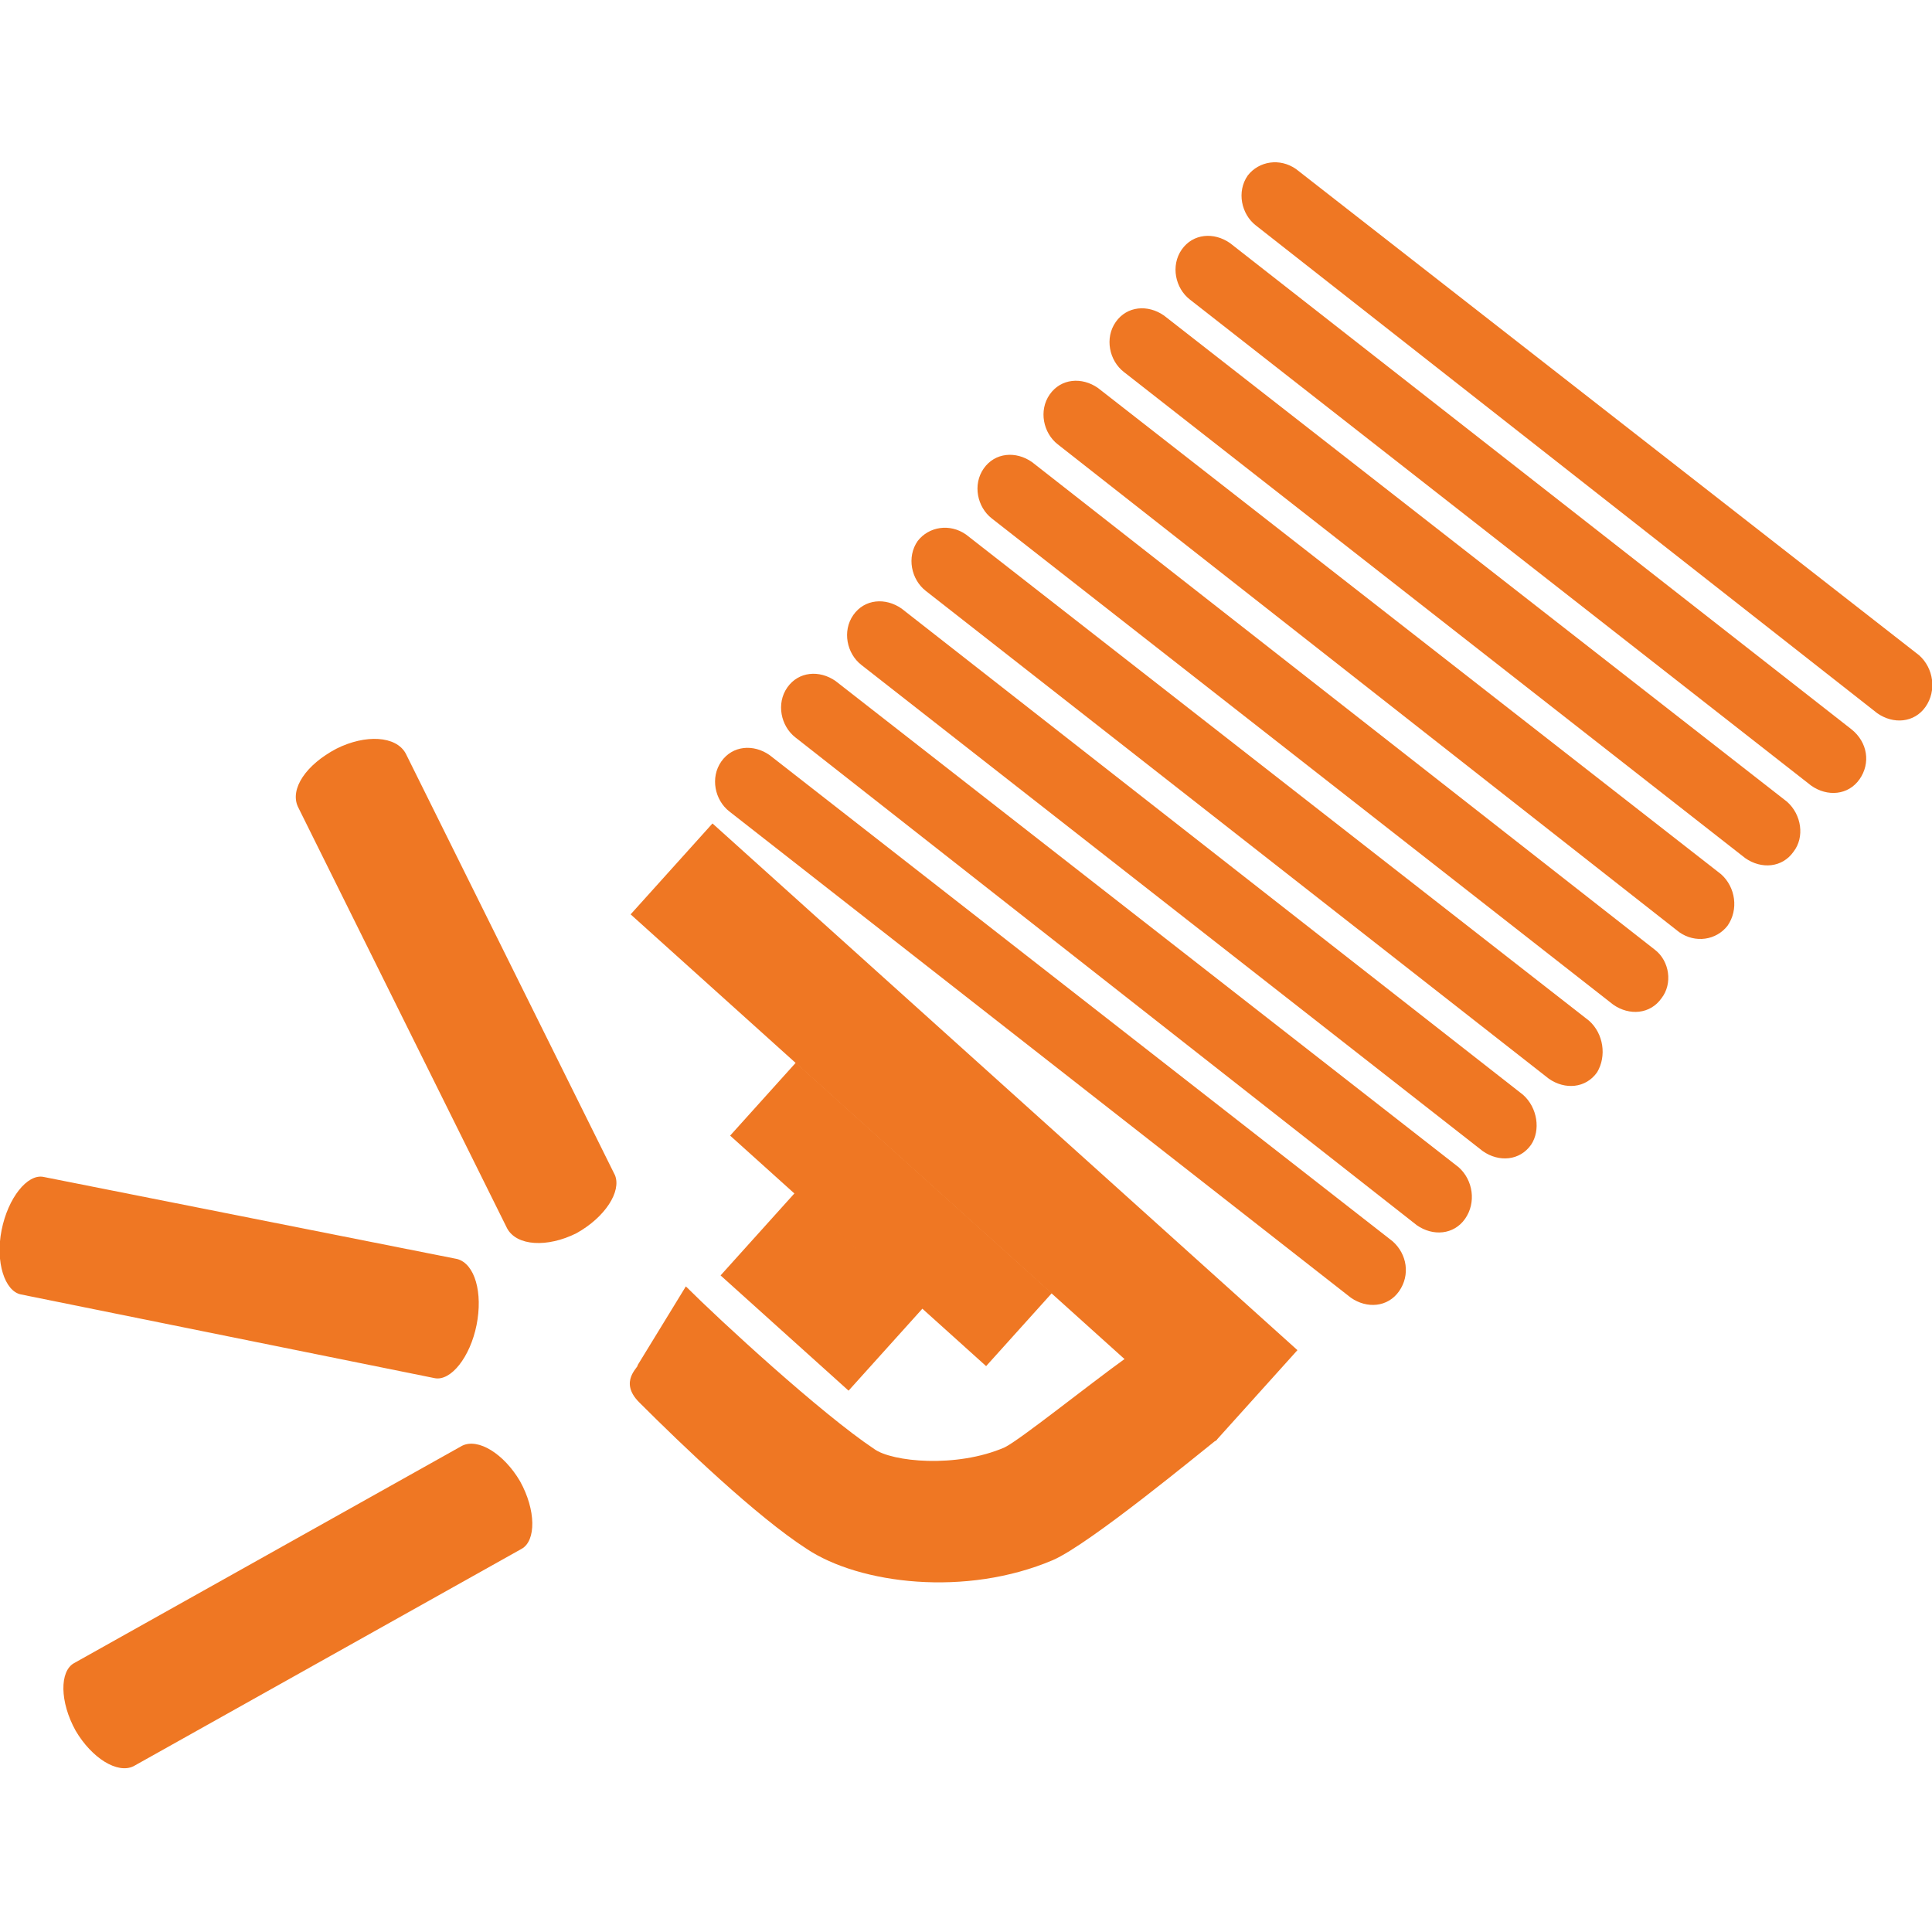
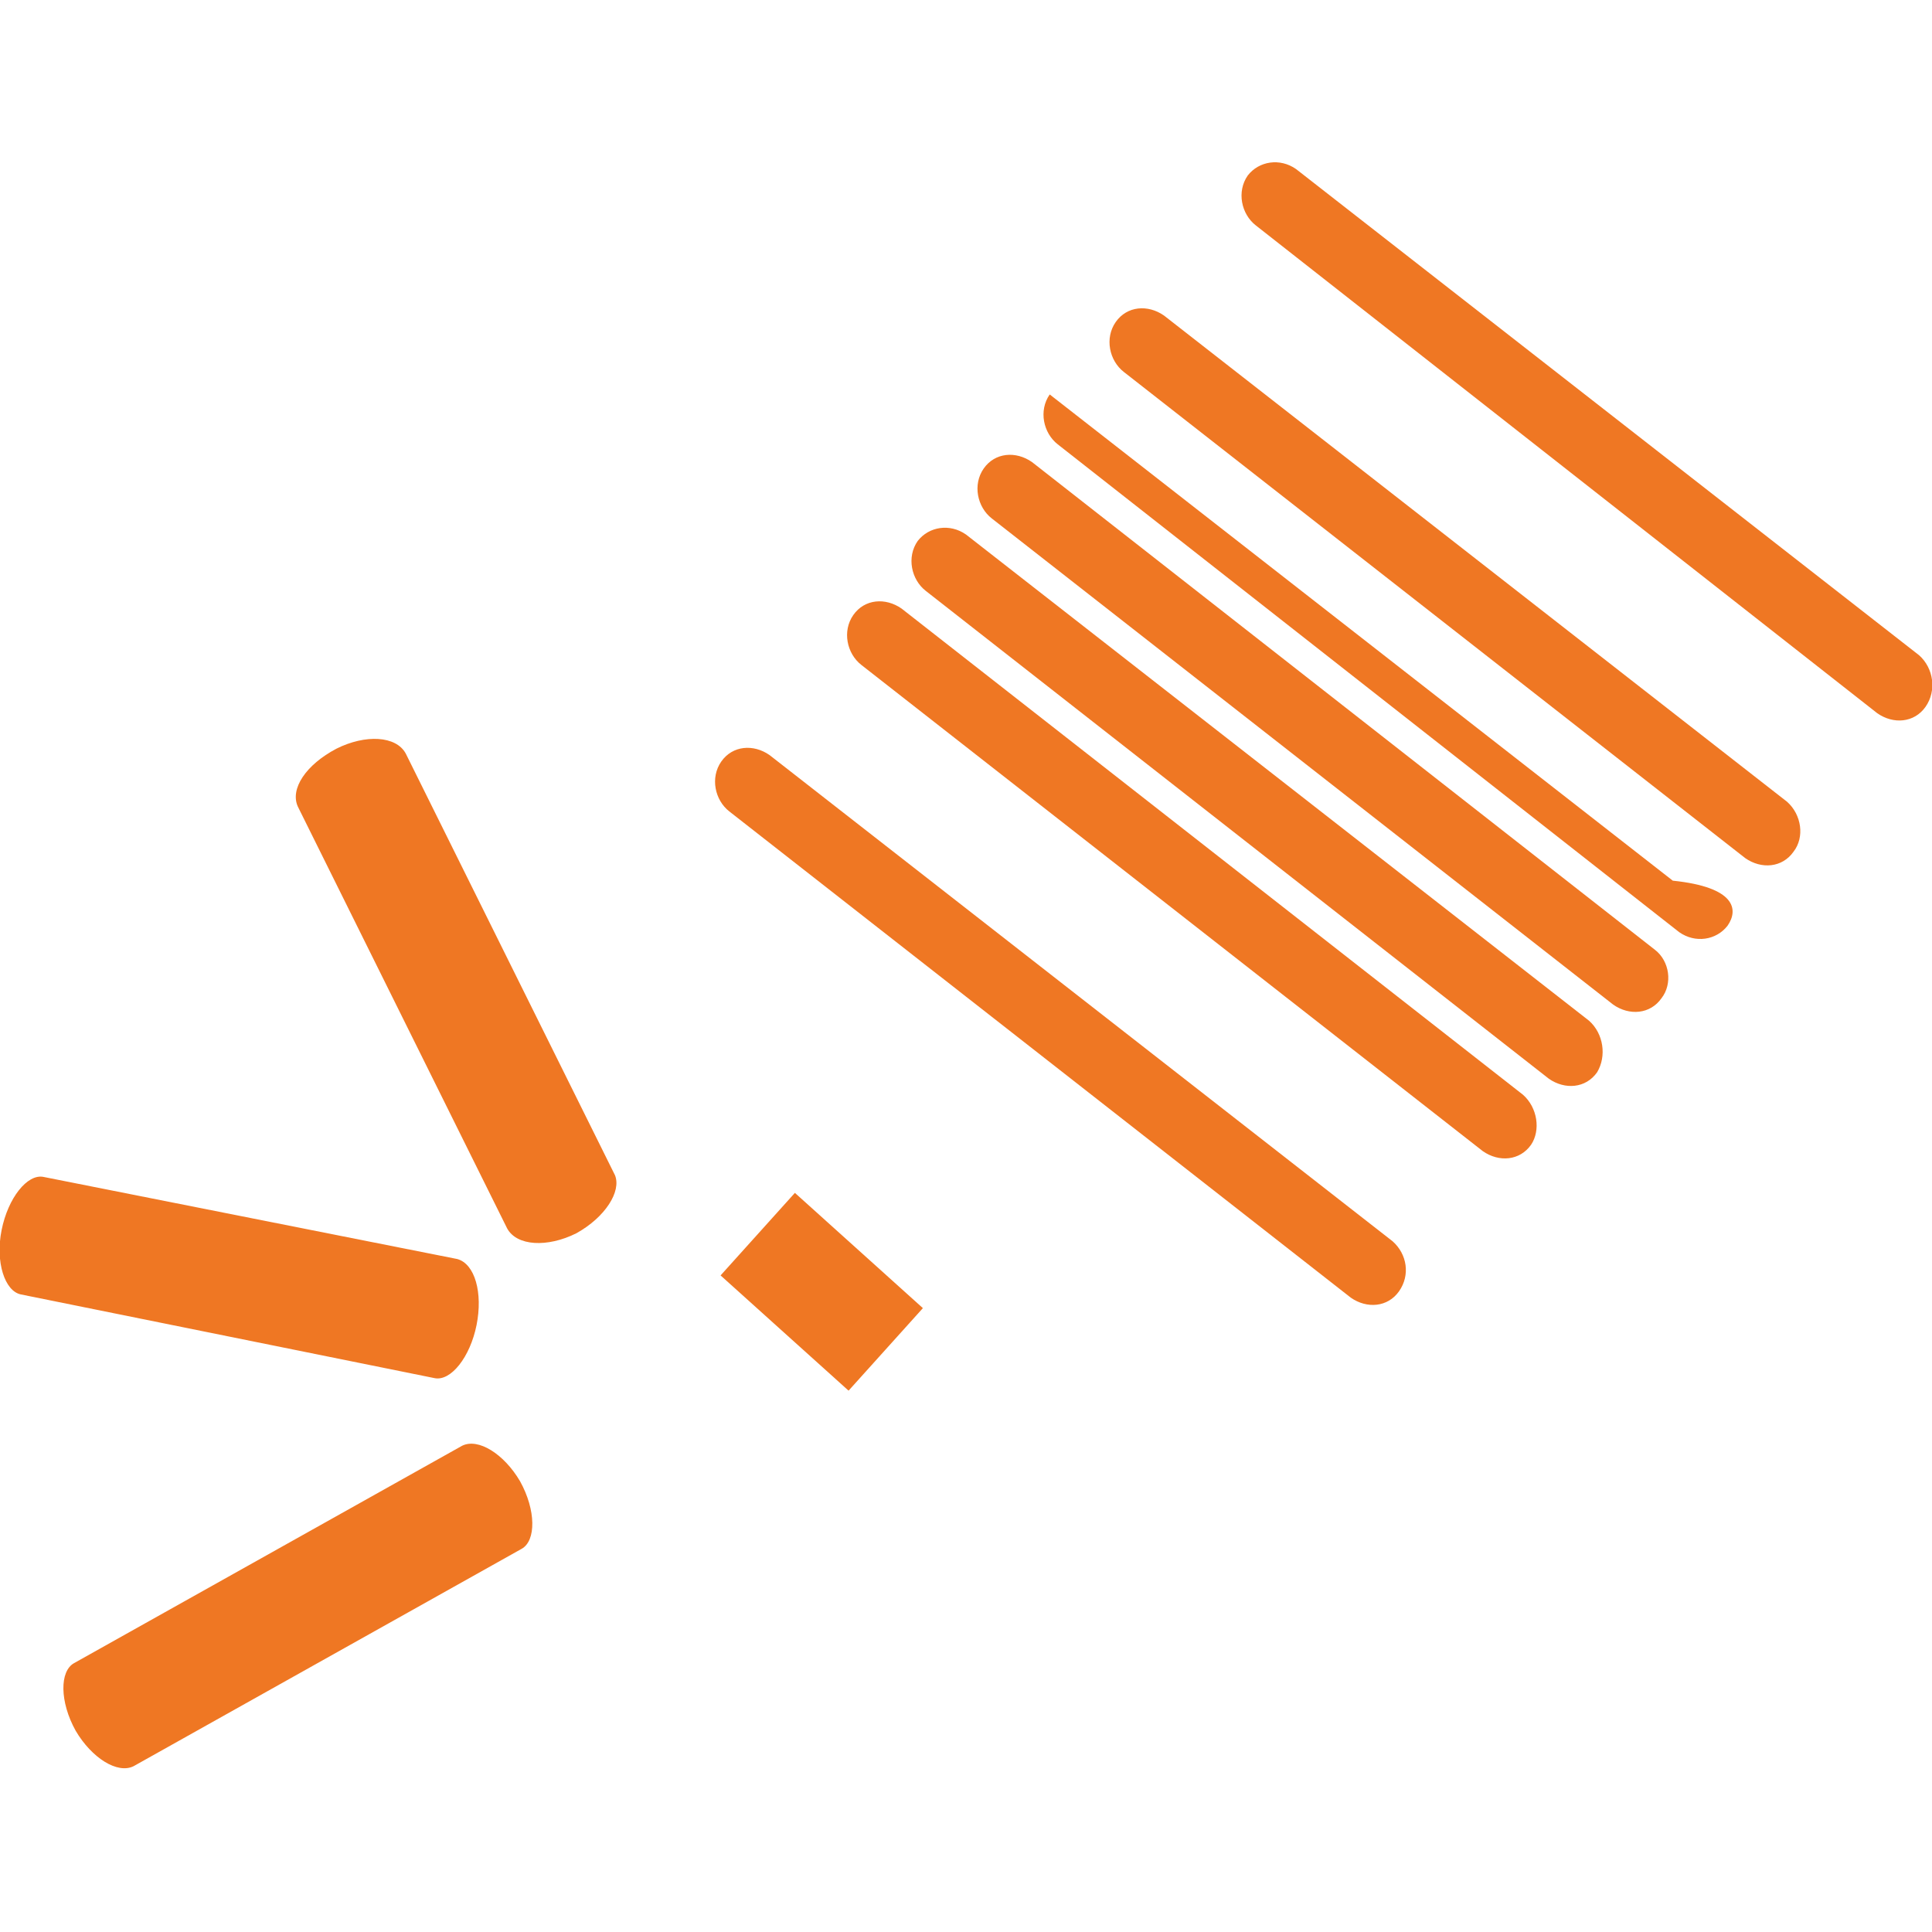
<svg xmlns="http://www.w3.org/2000/svg" version="1.1" id="_x33_0_x5F_ico_x5F_desc" x="0px" y="0px" viewBox="0 0 120 120" style="enable-background:new 0 0 120 120;" xml:space="preserve">
  <style type="text/css">
	.st0{fill:#EF7723;}
</style>
  <g>
    <g>
      <g>
-         <rect x="52.3" y="64.7" transform="matrix(0.669 -0.743 0.743 0.669 -37.711 66.11)" class="st0" width="6.1" height="21.4" />
-       </g>
+         </g>
      <g>
        <rect x="47.6" y="74.9" transform="matrix(0.669 -0.743 0.743 0.669 -42.739 64.477)" class="st0" width="6.9" height="10.7" />
      </g>
      <g>
-         <path class="st0" d="M70,84.3c-2.5,1.8-6.6,5.1-7.6,5.6c-3,1.3-7,0.9-8.1,0.1c-3.3-2.2-9.6-8-11.7-10.1l-3,4.9     c0.1,0.1-1.2,1,0.1,2.3c2.7,2.7,7.3,7.1,10.4,9.1c3.3,2.2,9.9,3,15.3,0.7c2.3-1,9.3-6.8,10.2-7.5L70,84.3z" />
-       </g>
+         </g>
      <g>
-         <rect x="56.1" y="45.8" transform="matrix(0.669 -0.743 0.743 0.669 -32.391 67.835)" class="st0" width="7.6" height="48.9" />
-       </g>
+         </g>
    </g>
    <g>
      <g>
        <path class="st0" d="M119.6,43.9c-0.7,1-2,1.1-3,0.4L78,14c-0.9-0.7-1.2-2.1-0.5-3.1l0,0c0.7-0.9,2-1.1,3-0.4l38.7,30.2     C120.1,41.5,120.3,42.9,119.6,43.9L119.6,43.9z" />
      </g>
      <g>
-         <path class="st0" d="M115.5,48.4c-0.7,1-2,1.1-3,0.4L73.9,18.6c-0.9-0.7-1.2-2.1-0.5-3.1l0,0c0.7-1,2-1.1,3-0.4L115,45.3     C116,46.1,116.2,47.4,115.5,48.4L115.5,48.4z" />
-       </g>
+         </g>
      <g>
        <path class="st0" d="M111.4,52.9c-0.7,1-2,1.1-3,0.4L69.8,23.1c-0.9-0.7-1.2-2.1-0.5-3.1l0,0c0.7-1,2-1.1,3-0.4l38.7,30.2     C111.9,50.6,112.1,52,111.4,52.9L111.4,52.9z" />
      </g>
      <g>
-         <path class="st0" d="M107.3,57.5c-0.7,0.9-2,1.1-3,0.4L65.7,27.6c-0.9-0.7-1.2-2.1-0.5-3.1l0,0c0.7-1,2-1.1,3-0.4l38.7,30.2     C107.8,55.1,108,56.5,107.3,57.5L107.3,57.5z" />
+         <path class="st0" d="M107.3,57.5c-0.7,0.9-2,1.1-3,0.4L65.7,27.6c-0.9-0.7-1.2-2.1-0.5-3.1l0,0l38.7,30.2     C107.8,55.1,108,56.5,107.3,57.5L107.3,57.5z" />
      </g>
      <g>
        <path class="st0" d="M103.2,62c-0.7,1-2,1.1-3,0.4L61.6,32.2c-0.9-0.7-1.2-2.1-0.5-3.1l0,0c0.7-1,2-1.1,3-0.4L102.8,59     C103.7,59.7,103.9,61.1,103.2,62L103.2,62z" />
      </g>
      <g>
        <path class="st0" d="M99.2,66.6c-0.7,1-2,1.1-3,0.4L57.5,36.7c-0.9-0.7-1.2-2.1-0.5-3.1l0,0c0.7-0.9,2-1.1,3-0.4l38.7,30.2     C99.6,64.2,99.8,65.6,99.2,66.6L99.2,66.6z" />
      </g>
      <g>
        <path class="st0" d="M95.1,71.1c-0.7,1-2,1.1-3,0.4L53.5,41.3c-0.9-0.7-1.2-2.1-0.5-3.1l0,0c0.7-1,2-1.1,3-0.4L94.6,68     C95.5,68.8,95.7,70.2,95.1,71.1L95.1,71.1z" />
      </g>
      <g>
-         <path class="st0" d="M91,75.7c-0.7,1-2,1.1-3,0.4L49.4,45.8c-0.9-0.7-1.2-2.1-0.5-3.1l0,0c0.7-1,2-1.1,3-0.4l38.7,30.2     C91.5,73.3,91.7,74.7,91,75.7L91,75.7z" />
-       </g>
+         </g>
      <g>
        <path class="st0" d="M86.9,80.2c-0.7,1-2,1.1-3,0.4L45.3,50.4c-0.9-0.7-1.2-2.1-0.5-3.1l0,0c0.7-1,2-1.1,3-0.4l38.7,30.2     C87.4,77.9,87.6,79.2,86.9,80.2L86.9,80.2z" />
      </g>
    </g>
    <g>
      <path class="st0" d="M35.8,76.6c-1.8,0.9-3.7,0.8-4.3-0.3l-13-26.2c-0.5-1.1,0.5-2.6,2.4-3.6c1.8-0.9,3.7-0.8,4.3,0.3l13,26.2    C38.6,74,37.6,75.6,35.8,76.6z" />
      <path class="st0" d="M29.6,82.3c-0.4,2-1.6,3.5-2.6,3.3L1.3,80.4c-1-0.2-1.6-2-1.2-4c0.4-2,1.6-3.5,2.6-3.3l25.7,5.1    C29.5,78.5,30,80.3,29.6,82.3z" />
      <path class="st0" d="M32.3,92c1,1.8,1,3.7,0.1,4.2L8.3,109.7c-1,0.5-2.6-0.5-3.6-2.2c-1-1.8-1-3.7-0.1-4.2l24.1-13.5    C29.7,89.3,31.3,90.3,32.3,92z" />
    </g>
  </g>
</svg>